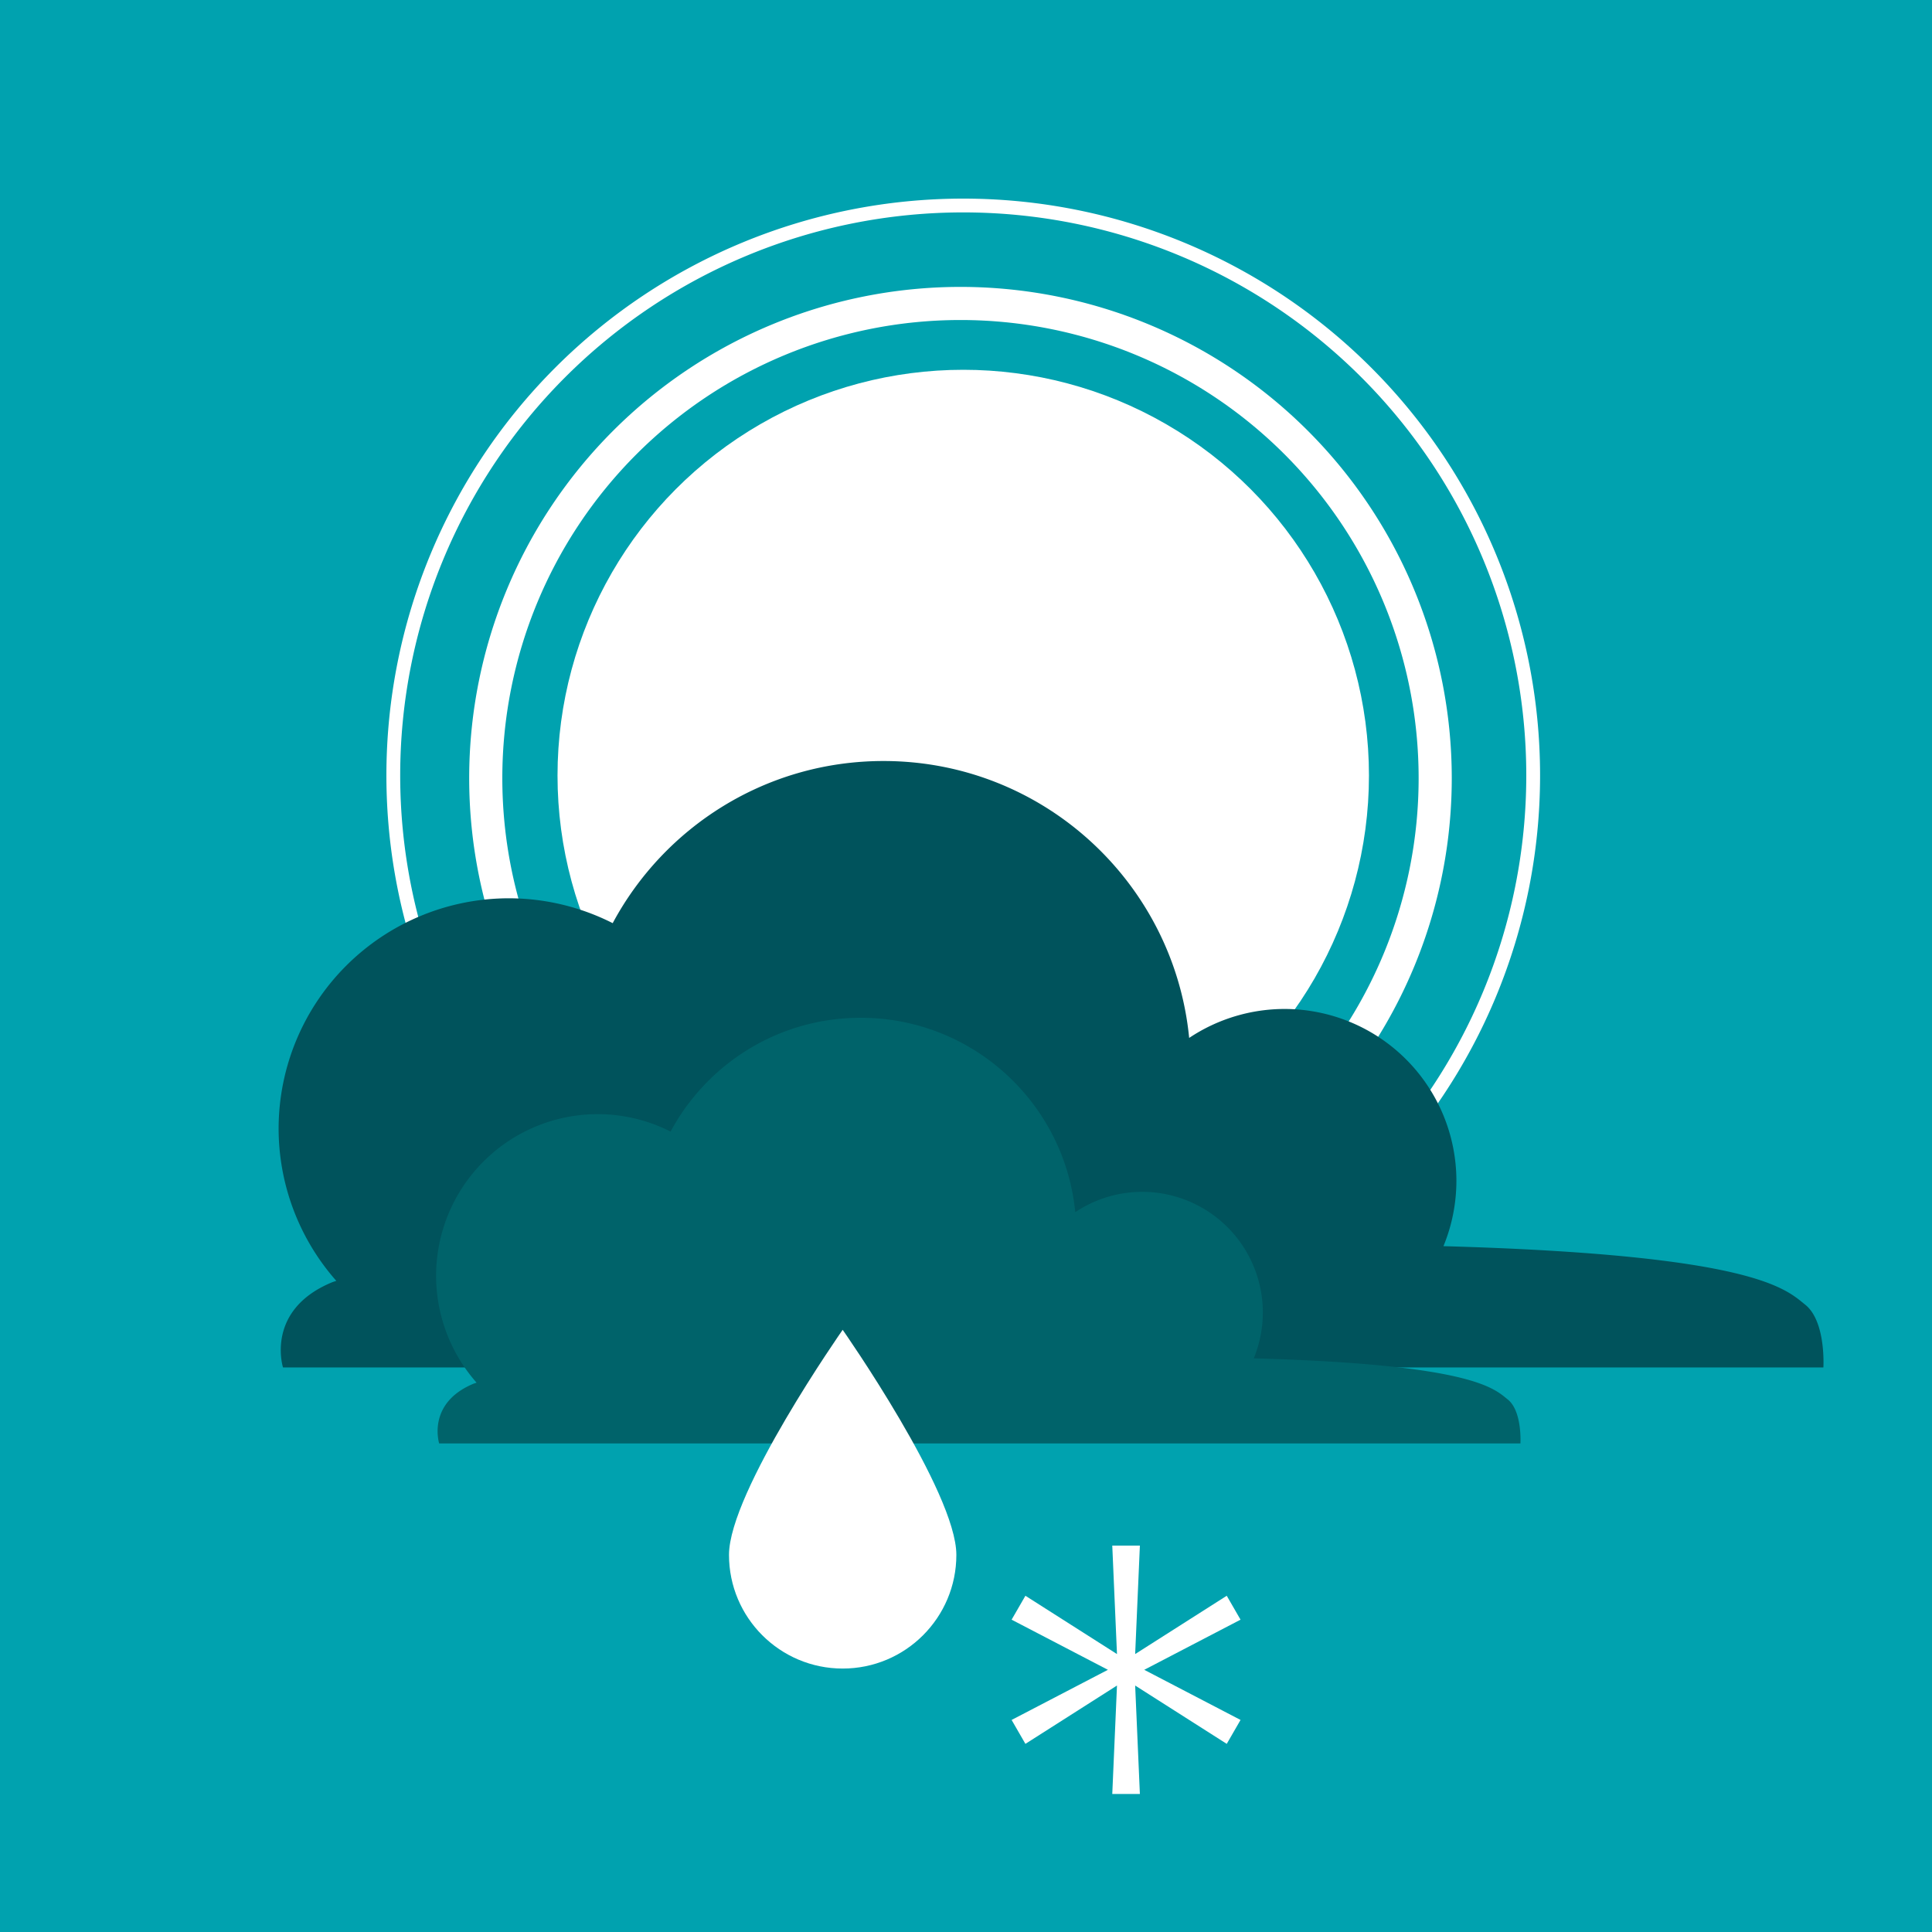
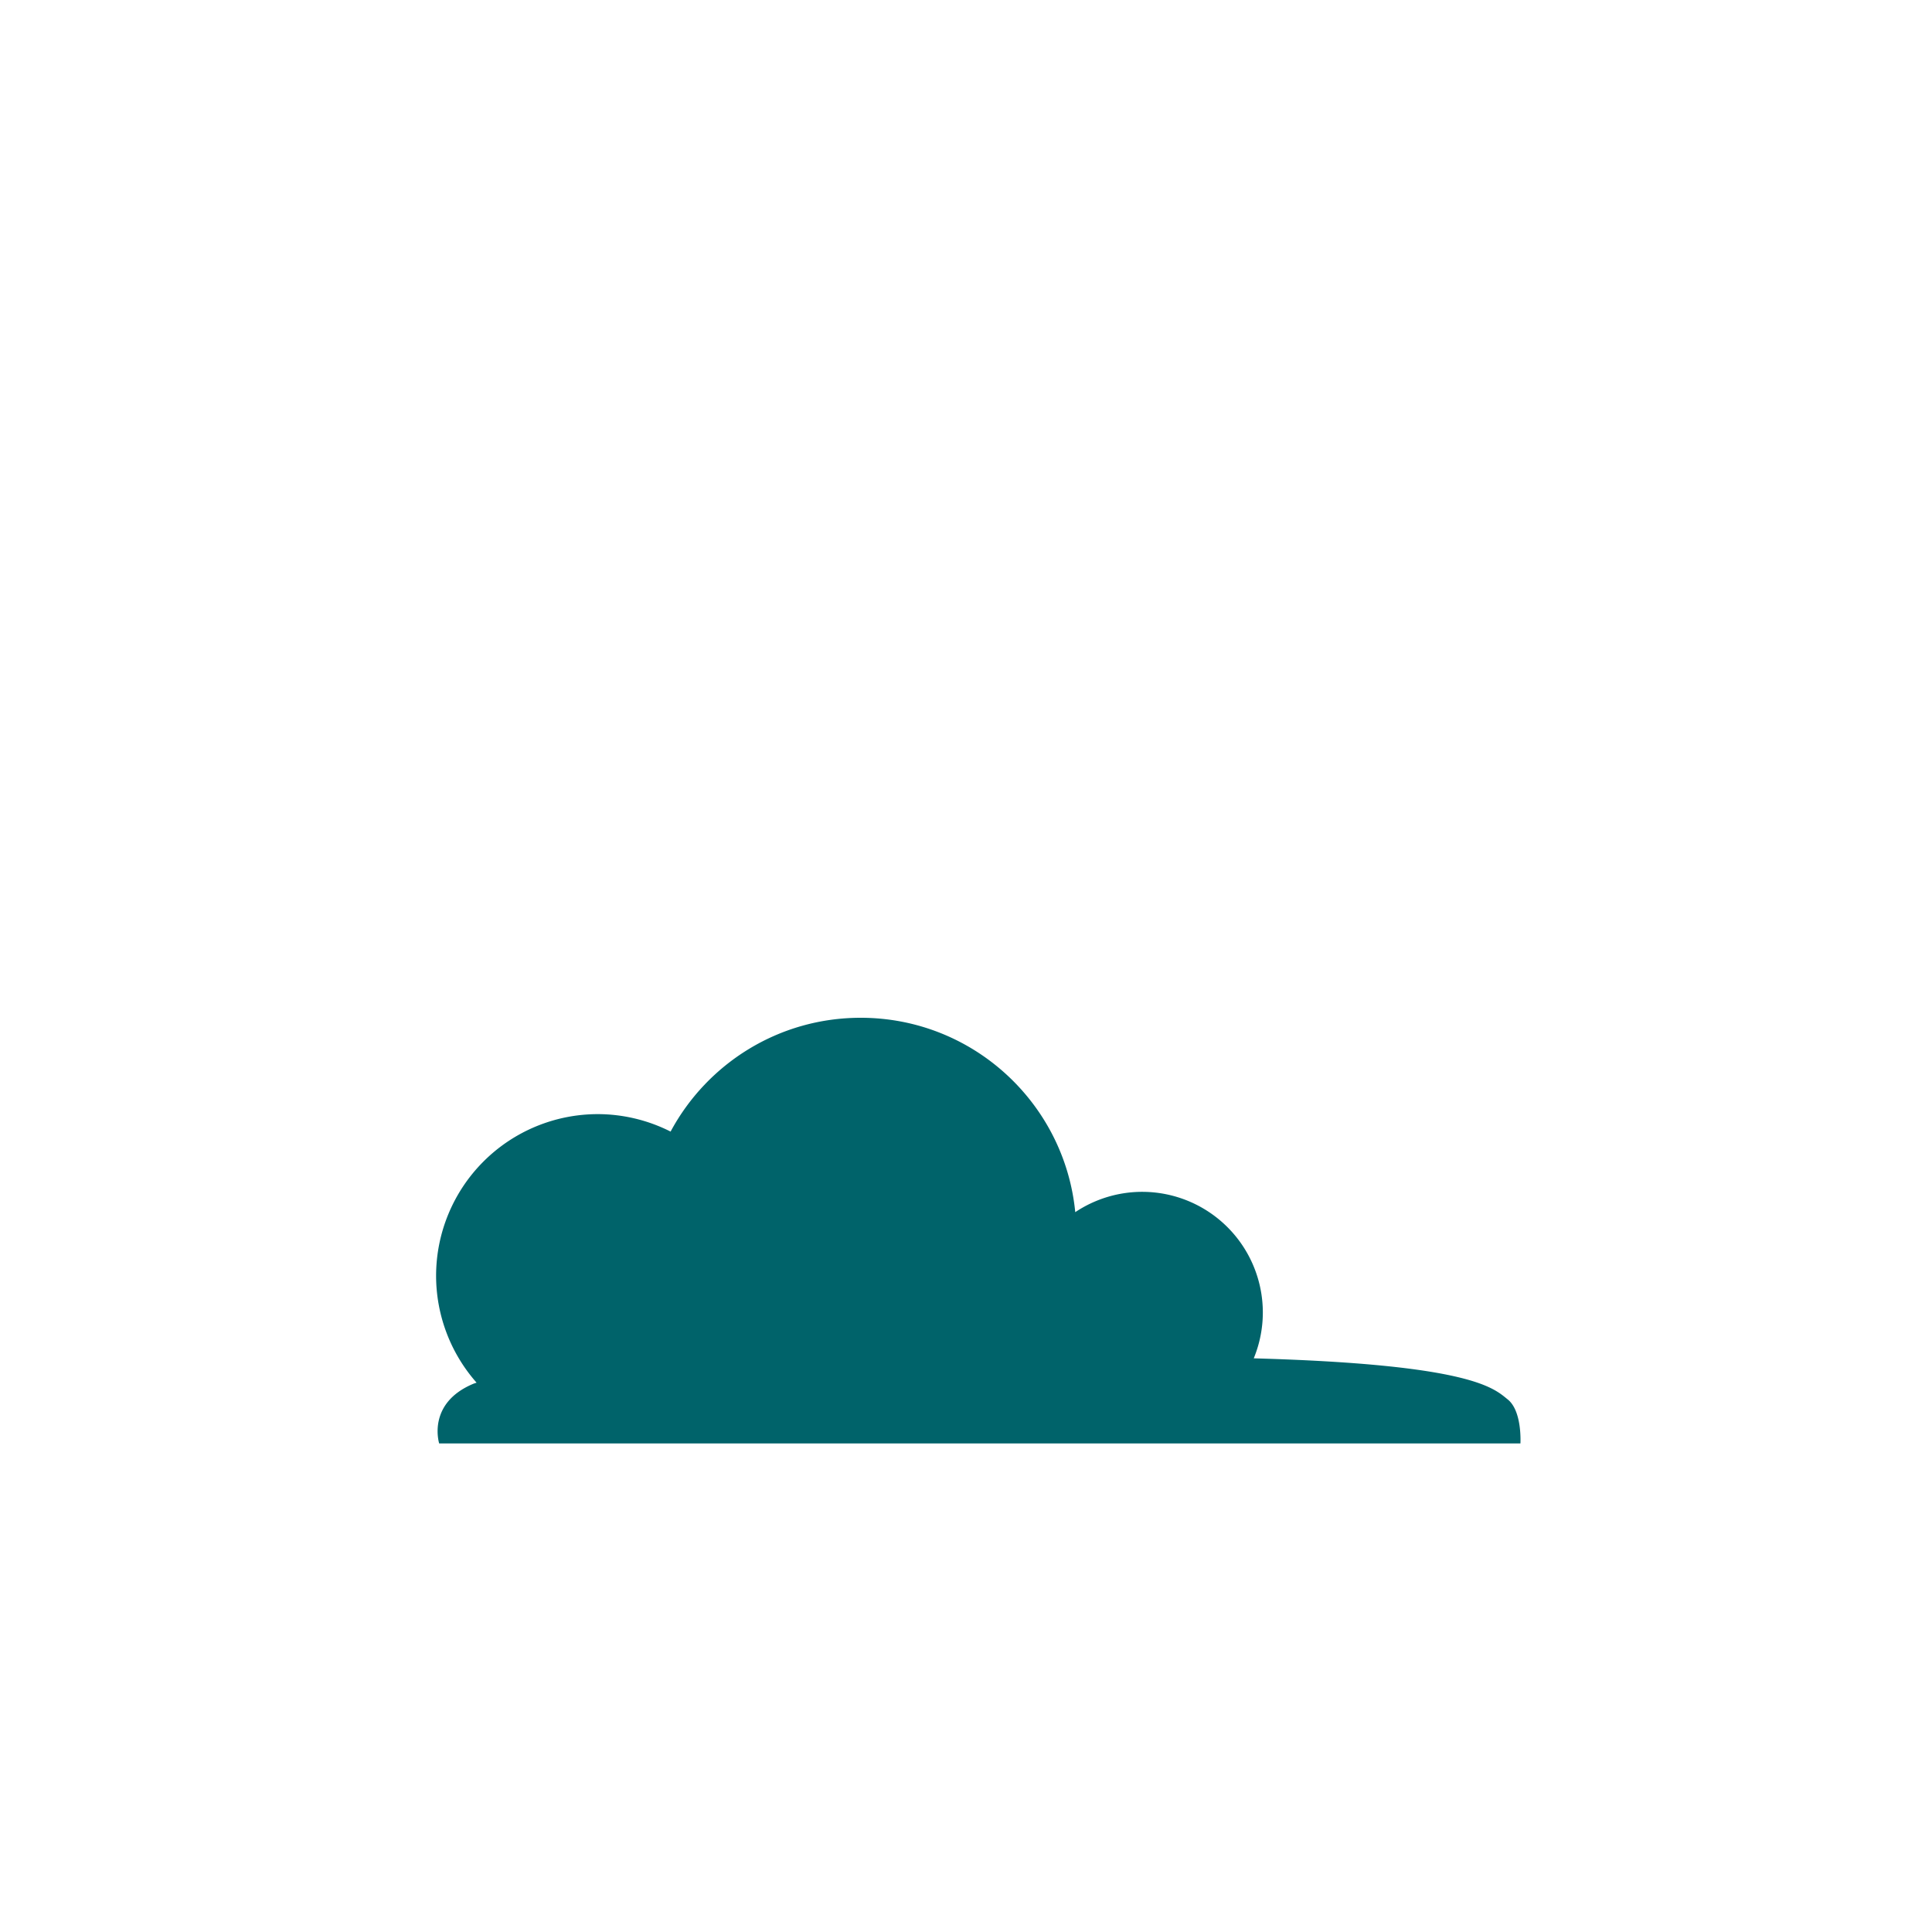
<svg xmlns="http://www.w3.org/2000/svg" version="1.1" viewBox="0 0 100 100">
  <title>NEON Data Theme - Atmosphere</title>
  <g transform="translate(0 -204.4)">
-     <rect y="204.4" width="100" height="100" fill="#00a2af" stroke-width="1.34" />
    <g fill="#fff">
      <path d="m49.857 214.68a29.857 29.857 0 0 0-29.857 29.857 29.857 29.857 0 0 0 29.857 29.857 29.857 29.857 0 0 0 29.857-29.857 29.857 29.857 0 0 0-29.857-29.857zm0 0.714a29.143 29.143 0 0 1 29.143 29.143 29.143 29.143 0 0 1-29.143 29.143 29.143 29.143 0 0 1-29.143-29.143 29.143 29.143 0 0 1 29.143-29.143z" stroke-width=".414" />
      <circle cx="49.857" cy="244.54" r="21" stroke-width=".291" />
-       <path d="m49.714 219.25a25.429 25.429 0 0 0-25.429 25.429 25.429 25.429 0 0 0 25.429 25.429 25.429 25.429 0 0 0 25.429-25.429 25.429 25.429 0 0 0-25.429-25.429zm0 1.714a23.714 23.714 0 0 1 23.714 23.714 23.714 23.714 0 0 1-23.714 23.714 23.714 23.714 0 0 1-23.714-23.714 23.714 23.714 0 0 1 23.714-23.714z" stroke-width=".352" />
      <path d="m57.571 284.4 0.244 5.614-4.74-3.018-0.714 1.238 4.984 2.595-4.984 2.595 0.714 1.238 4.74-3.019-0.244 5.614h1.429l-0.244-5.614 4.74 3.019 0.714-1.238-4.984-2.595 4.984-2.595-0.714-1.238-4.74 3.018 0.244-5.614z" stroke-width=".34" />
    </g>
-     <path d="m45.729 243.79c-6.065 0-11.336 3.397-14.016 8.392a11.93 11.93 0 0 0-5.362-1.287 11.93 11.93 0 0 0-11.93 11.93 11.93 11.93 0 0 0 2.986 7.872c-0.078 0.027-0.169 0.053-0.234 0.08-3.463 1.443-2.525 4.402-2.525 4.402h79.73s0.144-2.381-0.938-3.247c-1.016-0.813-2.607-2.578-18.727-3.031a8.9 8.9 0 0 0 0.67-3.377 8.9 8.9 0 0 0-8.9-8.9 8.9 8.9 0 0 0-4.932 1.499c-0.787-8.045-7.569-14.333-15.821-14.333z" fill="#00535c" stroke-width=".312" />
    <path d="m44.548 257.08c-4.258 0-7.957 2.385-9.838 5.891a8.374 8.374 0 0 0-3.764-0.904 8.374 8.374 0 0 0-8.374 8.374 8.374 8.374 0 0 0 2.096 5.526c-0.055 0.019-0.118 0.037-0.164 0.056-2.431 1.013-1.772 3.09-1.772 3.09h55.965s0.101-1.672-0.658-2.279c-0.713-0.57-1.83-1.81-13.145-2.127a6.247 6.247 0 0 0 0.47-2.371 6.247 6.247 0 0 0-6.247-6.247 6.247 6.247 0 0 0-3.462 1.052c-0.552-5.647-5.313-10.061-11.106-10.061z" fill="#00636a" stroke-width=".219" />
-     <path d="m49.501 284.88c5e-6 3.249-2.634 5.884-5.884 5.884s-5.884-2.634-5.884-5.884c3e-6 -3.249 5.884-11.649 5.884-11.649s5.884 8.4 5.884 11.649z" fill="#fff" stroke-width=".082" />
  </g>
</svg>